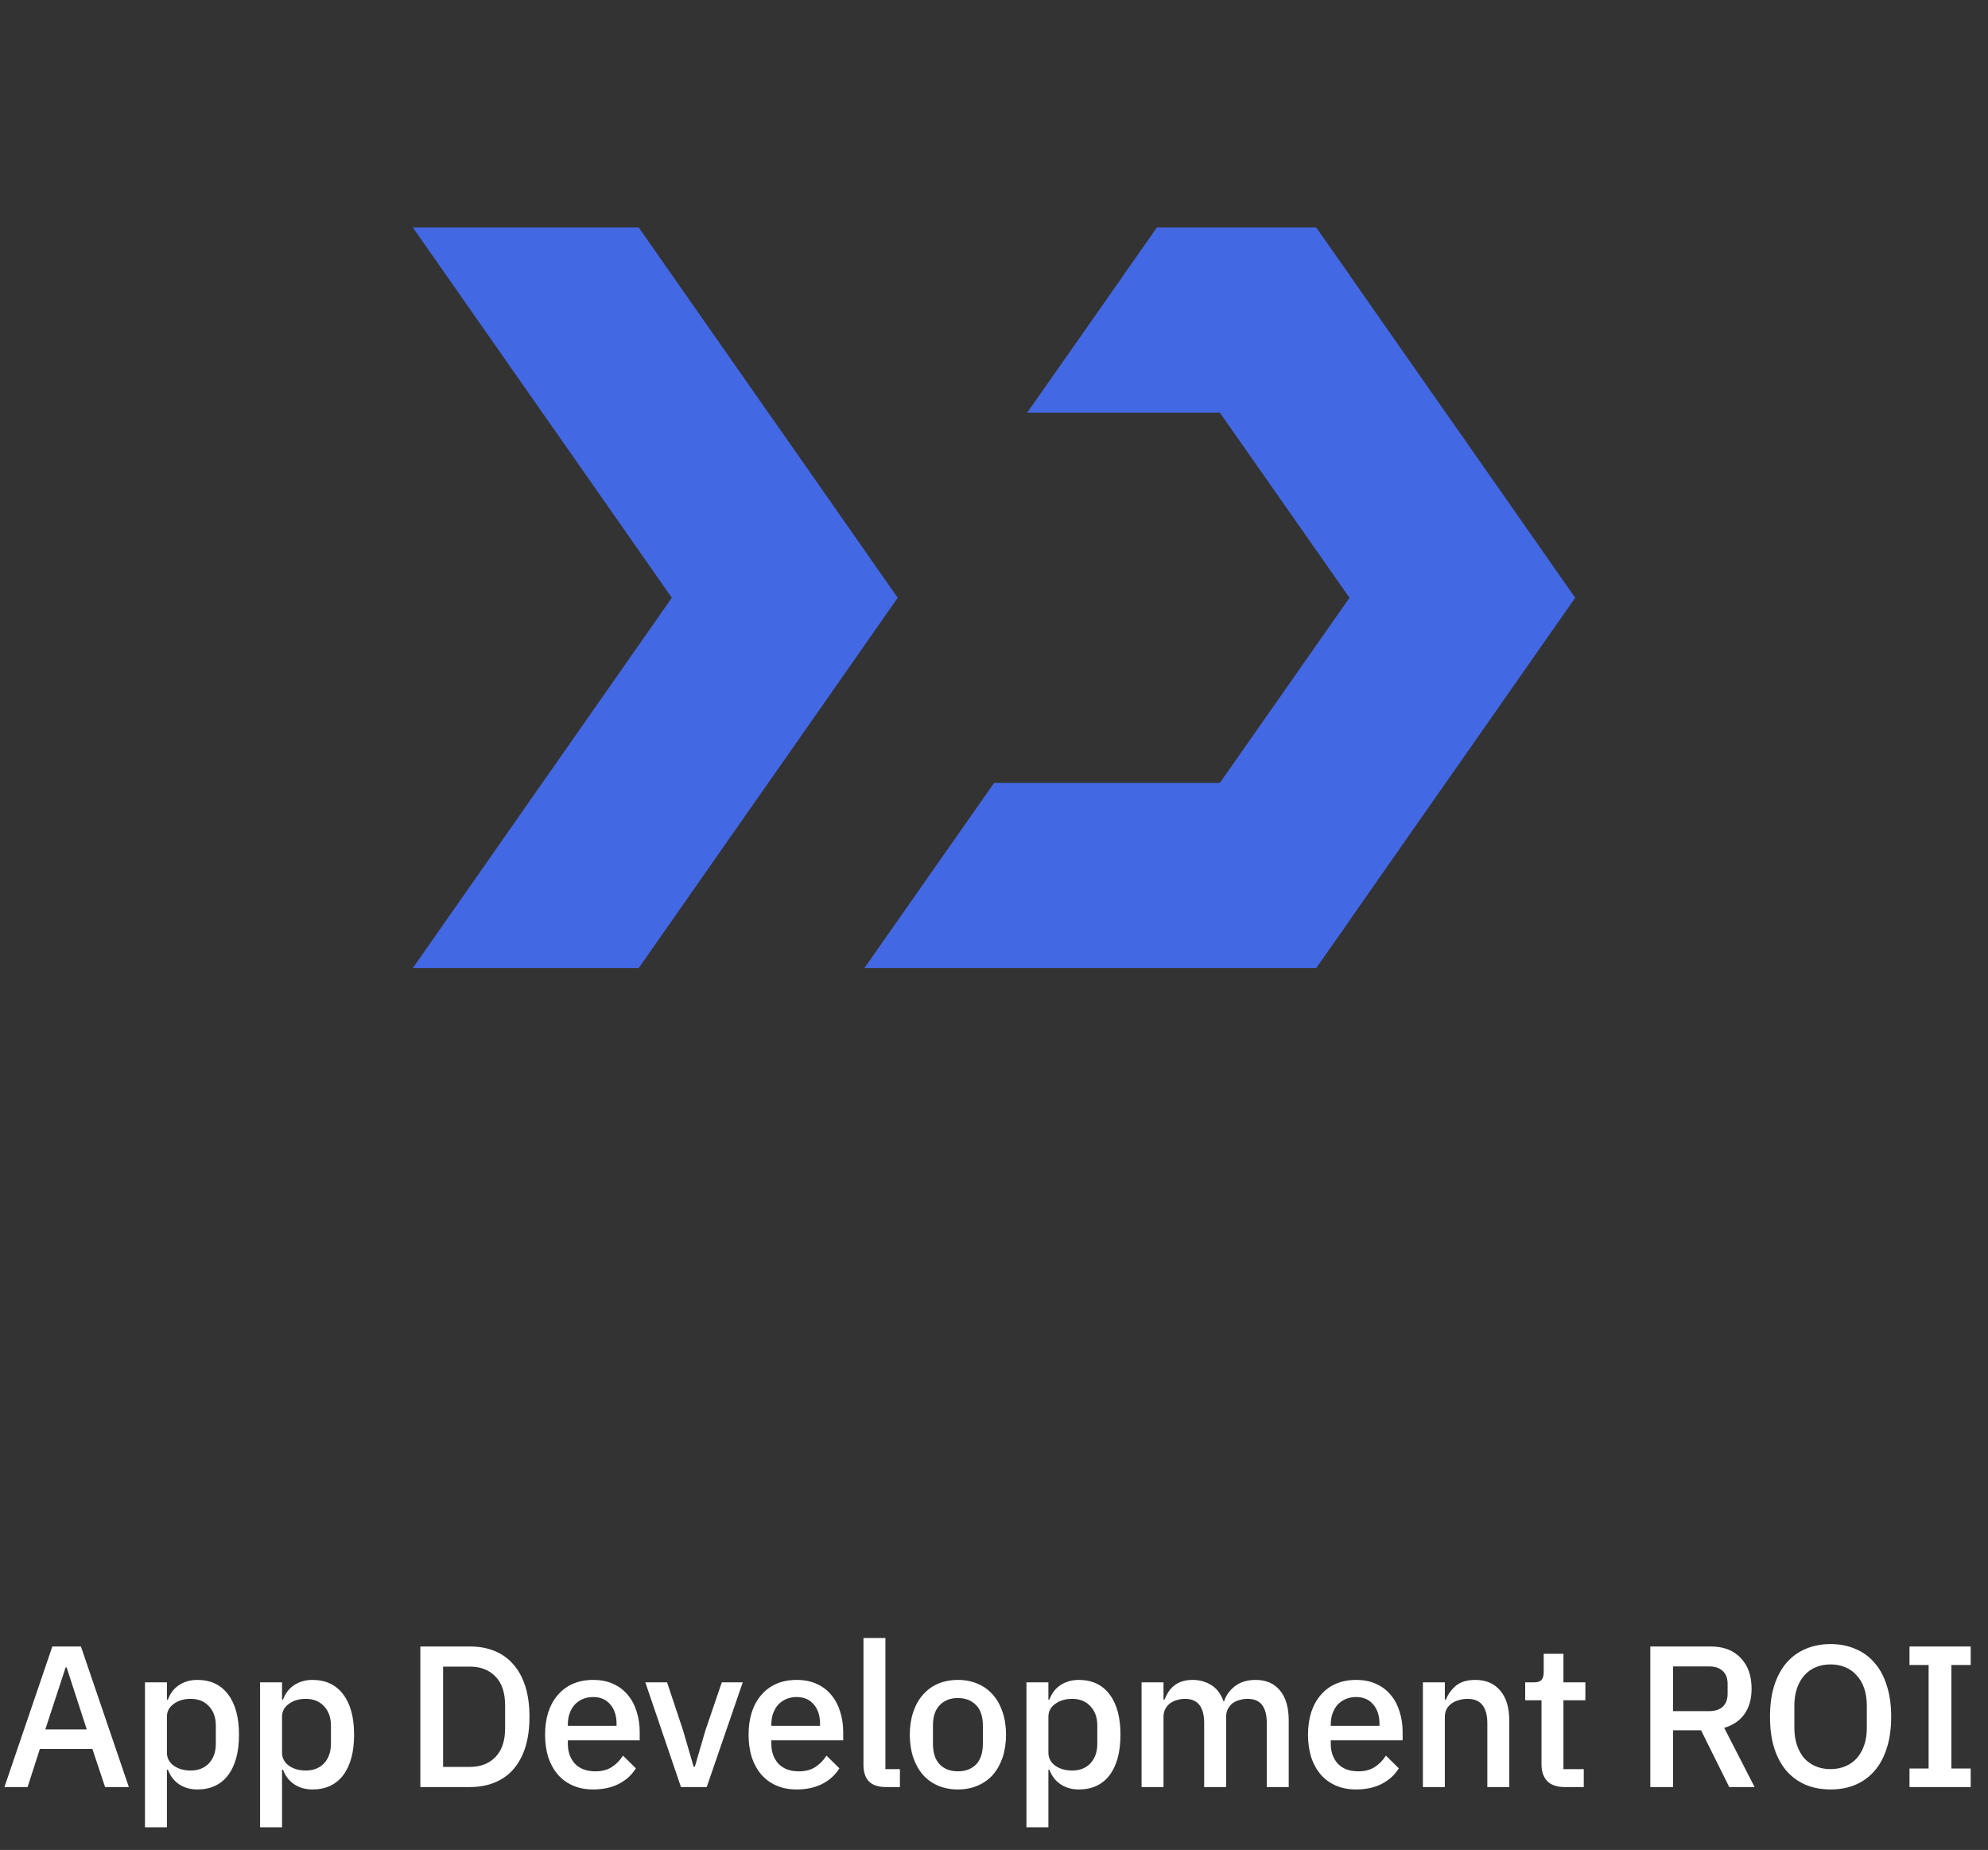
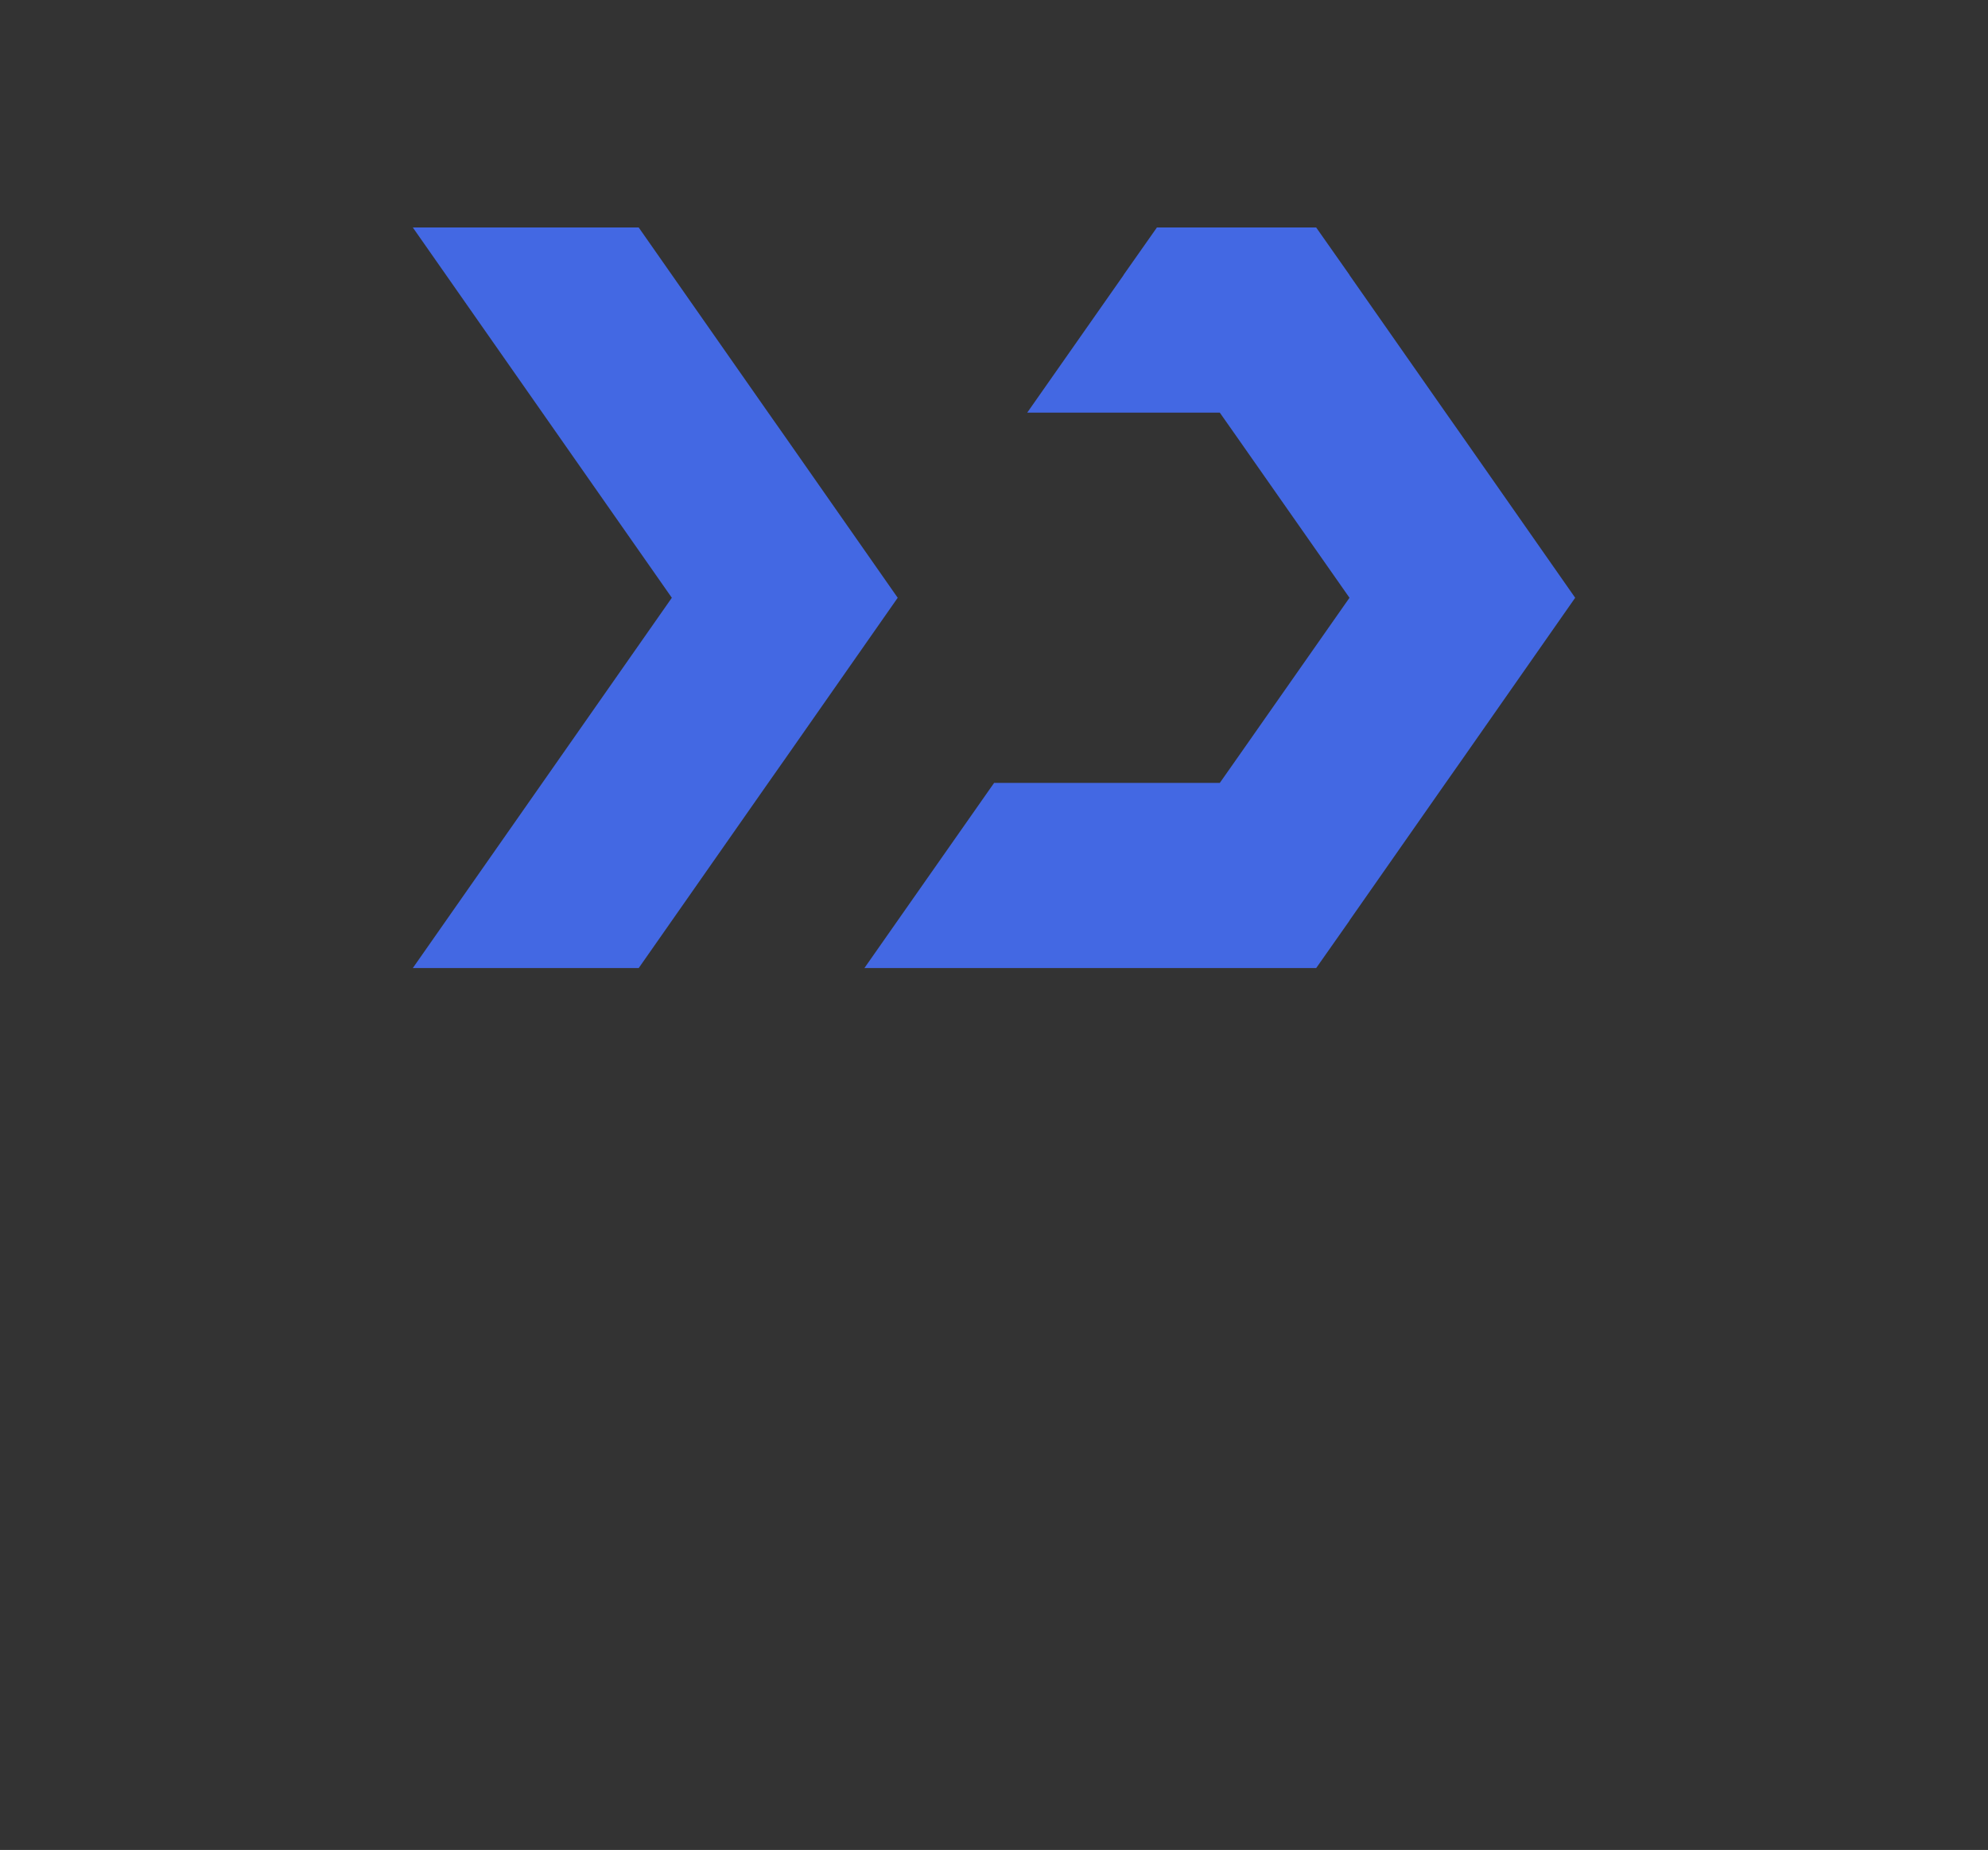
<svg xmlns="http://www.w3.org/2000/svg" width="158" height="147" viewBox="0 0 158 147" fill="none">
  <rect x="0" y="0" width="158" height="147" fill="#333333" stroke="none" />
  <path d="M125.19 47.5L116.221 60.328L114.898 62.211L107.253 73.142V73.157L104.606 76.923H68.701L71.348 73.142L79.008 62.211H96.946L98.269 60.328L107.253 47.5L98.269 34.672L96.946 32.789H81.64L89.3 21.858V21.843L91.947 18.077H104.606L107.253 21.843V21.858L114.898 32.789L116.221 34.672L125.19 47.5Z" fill="#4368E3" />
  <path d="M71.347 47.5L62.378 60.328L61.055 62.211L50.763 76.923H32.81L43.103 62.211L53.395 47.5L43.103 32.789L32.81 18.077H50.763L61.055 32.789L62.378 34.672L71.347 47.5Z" fill="#4368E3" />
-   <path d="M8.352 142L7.344 138.976H3.168L2.192 142H0.352L4.16 130.832H6.432L10.24 142H8.352ZM5.296 132.496H5.216L3.6 137.424H6.896L5.296 132.496ZM11.522 133.68H13.266V135.056H13.346C13.527 134.555 13.82 134.171 14.226 133.904C14.642 133.627 15.127 133.488 15.682 133.488C16.738 133.488 17.554 133.872 18.13 134.64C18.706 135.397 18.994 136.464 18.994 137.84C18.994 139.216 18.706 140.288 18.13 141.056C17.554 141.813 16.738 142.192 15.682 142.192C15.127 142.192 14.642 142.053 14.226 141.776C13.82 141.499 13.527 141.115 13.346 140.624H13.266V145.2H11.522V133.68ZM15.154 140.688C15.762 140.688 16.247 140.496 16.61 140.112C16.972 139.717 17.154 139.2 17.154 138.56V137.12C17.154 136.48 16.972 135.968 16.61 135.584C16.247 135.189 15.762 134.992 15.154 134.992C14.62 134.992 14.172 135.125 13.81 135.392C13.447 135.648 13.266 135.989 13.266 136.416V139.264C13.266 139.691 13.447 140.037 13.81 140.304C14.172 140.56 14.62 140.688 15.154 140.688ZM20.671 133.68H22.415V135.056H22.494C22.676 134.555 22.969 134.171 23.375 133.904C23.791 133.627 24.276 133.488 24.831 133.488C25.887 133.488 26.703 133.872 27.279 134.64C27.855 135.397 28.142 136.464 28.142 137.84C28.142 139.216 27.855 140.288 27.279 141.056C26.703 141.813 25.887 142.192 24.831 142.192C24.276 142.192 23.791 142.053 23.375 141.776C22.969 141.499 22.676 141.115 22.494 140.624H22.415V145.2H20.671V133.68ZM24.302 140.688C24.91 140.688 25.396 140.496 25.759 140.112C26.121 139.717 26.302 139.2 26.302 138.56V137.12C26.302 136.48 26.121 135.968 25.759 135.584C25.396 135.189 24.91 134.992 24.302 134.992C23.769 134.992 23.321 135.125 22.959 135.392C22.596 135.648 22.415 135.989 22.415 136.416V139.264C22.415 139.691 22.596 140.037 22.959 140.304C23.321 140.56 23.769 140.688 24.302 140.688ZM33.408 130.832H37.361C38.075 130.832 38.721 130.949 39.297 131.184C39.883 131.419 40.379 131.771 40.785 132.24C41.2 132.699 41.52 133.28 41.745 133.984C41.968 134.677 42.081 135.488 42.081 136.416C42.081 137.344 41.968 138.16 41.745 138.864C41.52 139.557 41.2 140.139 40.785 140.608C40.379 141.067 39.883 141.413 39.297 141.648C38.721 141.883 38.075 142 37.361 142H33.408V130.832ZM37.361 140.4C38.193 140.4 38.864 140.139 39.377 139.616C39.889 139.093 40.145 138.325 40.145 137.312V135.52C40.145 134.507 39.889 133.739 39.377 133.216C38.864 132.693 38.193 132.432 37.361 132.432H35.217V140.4H37.361ZM47.146 142.192C46.549 142.192 46.016 142.091 45.546 141.888C45.077 141.685 44.677 141.397 44.346 141.024C44.016 140.64 43.76 140.181 43.578 139.648C43.408 139.104 43.322 138.501 43.322 137.84C43.322 137.179 43.408 136.581 43.578 136.048C43.76 135.504 44.016 135.045 44.346 134.672C44.677 134.288 45.077 133.995 45.546 133.792C46.016 133.589 46.549 133.488 47.146 133.488C47.754 133.488 48.288 133.595 48.746 133.808C49.216 134.021 49.605 134.32 49.914 134.704C50.224 135.077 50.453 135.515 50.602 136.016C50.762 136.517 50.842 137.056 50.842 137.632V138.288H45.13V138.56C45.13 139.2 45.317 139.728 45.69 140.144C46.074 140.549 46.618 140.752 47.322 140.752C47.834 140.752 48.266 140.64 48.618 140.416C48.97 140.192 49.269 139.888 49.514 139.504L50.538 140.512C50.229 141.024 49.781 141.435 49.194 141.744C48.608 142.043 47.925 142.192 47.146 142.192ZM47.146 134.848C46.848 134.848 46.57 134.901 46.314 135.008C46.069 135.115 45.856 135.264 45.674 135.456C45.504 135.648 45.37 135.877 45.274 136.144C45.178 136.411 45.13 136.704 45.13 137.024V137.136H49.002V136.976C49.002 136.336 48.837 135.824 48.506 135.44C48.176 135.045 47.722 134.848 47.146 134.848ZM54.12 142L51.288 133.68H53.016L54.28 137.472L55.128 140.384H55.224L56.072 137.472L57.368 133.68H59.032L56.168 142H54.12ZM63.319 142.192C62.721 142.192 62.188 142.091 61.719 141.888C61.249 141.685 60.849 141.397 60.519 141.024C60.188 140.64 59.932 140.181 59.751 139.648C59.58 139.104 59.495 138.501 59.495 137.84C59.495 137.179 59.58 136.581 59.751 136.048C59.932 135.504 60.188 135.045 60.519 134.672C60.849 134.288 61.249 133.995 61.719 133.792C62.188 133.589 62.721 133.488 63.319 133.488C63.927 133.488 64.46 133.595 64.919 133.808C65.388 134.021 65.778 134.32 66.087 134.704C66.396 135.077 66.626 135.515 66.775 136.016C66.935 136.517 67.015 137.056 67.015 137.632V138.288H61.303V138.56C61.303 139.2 61.489 139.728 61.863 140.144C62.247 140.549 62.791 140.752 63.495 140.752C64.007 140.752 64.439 140.64 64.791 140.416C65.143 140.192 65.442 139.888 65.687 139.504L66.711 140.512C66.401 141.024 65.954 141.435 65.367 141.744C64.78 142.043 64.097 142.192 63.319 142.192ZM63.319 134.848C63.02 134.848 62.743 134.901 62.487 135.008C62.242 135.115 62.028 135.264 61.847 135.456C61.676 135.648 61.543 135.877 61.447 136.144C61.351 136.411 61.303 136.704 61.303 137.024V137.136H65.175V136.976C65.175 136.336 65.01 135.824 64.679 135.44C64.348 135.045 63.895 134.848 63.319 134.848ZM70.401 142C69.804 142 69.356 141.851 69.058 141.552C68.769 141.243 68.626 140.816 68.626 140.272V130.16H70.37V140.576H71.522V142H70.401ZM76.132 142.192C75.556 142.192 75.028 142.091 74.548 141.888C74.079 141.685 73.679 141.397 73.348 141.024C73.017 140.64 72.761 140.181 72.58 139.648C72.399 139.104 72.308 138.501 72.308 137.84C72.308 137.179 72.399 136.581 72.58 136.048C72.761 135.504 73.017 135.045 73.348 134.672C73.679 134.288 74.079 133.995 74.548 133.792C75.028 133.589 75.556 133.488 76.132 133.488C76.708 133.488 77.231 133.589 77.7 133.792C78.18 133.995 78.585 134.288 78.916 134.672C79.247 135.045 79.503 135.504 79.684 136.048C79.865 136.581 79.956 137.179 79.956 137.84C79.956 138.501 79.865 139.104 79.684 139.648C79.503 140.181 79.247 140.64 78.916 141.024C78.585 141.397 78.18 141.685 77.7 141.888C77.231 142.091 76.708 142.192 76.132 142.192ZM76.132 140.752C76.729 140.752 77.209 140.571 77.572 140.208C77.935 139.835 78.116 139.28 78.116 138.544V137.136C78.116 136.4 77.935 135.851 77.572 135.488C77.209 135.115 76.729 134.928 76.132 134.928C75.535 134.928 75.055 135.115 74.692 135.488C74.329 135.851 74.148 136.4 74.148 137.136V138.544C74.148 139.28 74.329 139.835 74.692 140.208C75.055 140.571 75.535 140.752 76.132 140.752ZM81.579 133.68H83.323V135.056H83.403C83.585 134.555 83.878 134.171 84.283 133.904C84.699 133.627 85.185 133.488 85.739 133.488C86.795 133.488 87.611 133.872 88.187 134.64C88.763 135.397 89.051 136.464 89.051 137.84C89.051 139.216 88.763 140.288 88.187 141.056C87.611 141.813 86.795 142.192 85.739 142.192C85.185 142.192 84.699 142.053 84.283 141.776C83.878 141.499 83.585 141.115 83.403 140.624H83.323V145.2H81.579V133.68ZM85.211 140.688C85.819 140.688 86.305 140.496 86.667 140.112C87.03 139.717 87.211 139.2 87.211 138.56V137.12C87.211 136.48 87.03 135.968 86.667 135.584C86.305 135.189 85.819 134.992 85.211 134.992C84.678 134.992 84.23 135.125 83.867 135.392C83.505 135.648 83.323 135.989 83.323 136.416V139.264C83.323 139.691 83.505 140.037 83.867 140.304C84.23 140.56 84.678 140.688 85.211 140.688ZM90.728 142V133.68H92.472V135.056H92.552C92.637 134.843 92.739 134.64 92.856 134.448C92.984 134.256 93.133 134.091 93.304 133.952C93.485 133.803 93.693 133.691 93.928 133.616C94.173 133.531 94.456 133.488 94.776 133.488C95.341 133.488 95.843 133.627 96.28 133.904C96.717 134.181 97.037 134.608 97.24 135.184H97.288C97.437 134.715 97.725 134.315 98.152 133.984C98.579 133.653 99.128 133.488 99.8 133.488C100.632 133.488 101.277 133.771 101.736 134.336C102.195 134.891 102.424 135.685 102.424 136.72V142H100.68V136.928C100.68 136.288 100.557 135.808 100.312 135.488C100.067 135.157 99.677 134.992 99.144 134.992C98.92 134.992 98.707 135.024 98.504 135.088C98.301 135.141 98.12 135.227 97.96 135.344C97.811 135.461 97.688 135.611 97.592 135.792C97.496 135.973 97.448 136.181 97.448 136.416V142H95.704V136.928C95.704 135.637 95.197 134.992 94.184 134.992C93.971 134.992 93.757 135.024 93.544 135.088C93.341 135.141 93.16 135.227 93 135.344C92.84 135.461 92.712 135.611 92.616 135.792C92.52 135.973 92.472 136.181 92.472 136.416V142H90.728ZM107.781 142.192C107.184 142.192 106.651 142.091 106.181 141.888C105.712 141.685 105.312 141.397 104.981 141.024C104.651 140.64 104.395 140.181 104.213 139.648C104.043 139.104 103.957 138.501 103.957 137.84C103.957 137.179 104.043 136.581 104.213 136.048C104.395 135.504 104.651 135.045 104.981 134.672C105.312 134.288 105.712 133.995 106.181 133.792C106.651 133.589 107.184 133.488 107.781 133.488C108.389 133.488 108.923 133.595 109.381 133.808C109.851 134.021 110.24 134.32 110.549 134.704C110.859 135.077 111.088 135.515 111.237 136.016C111.397 136.517 111.477 137.056 111.477 137.632V138.288H105.765V138.56C105.765 139.2 105.952 139.728 106.325 140.144C106.709 140.549 107.253 140.752 107.957 140.752C108.469 140.752 108.901 140.64 109.253 140.416C109.605 140.192 109.904 139.888 110.149 139.504L111.173 140.512C110.864 141.024 110.416 141.435 109.829 141.744C109.243 142.043 108.56 142.192 107.781 142.192ZM107.781 134.848C107.483 134.848 107.205 134.901 106.949 135.008C106.704 135.115 106.491 135.264 106.309 135.456C106.139 135.648 106.005 135.877 105.909 136.144C105.813 136.411 105.765 136.704 105.765 137.024V137.136H109.637V136.976C109.637 136.336 109.472 135.824 109.141 135.44C108.811 135.045 108.357 134.848 107.781 134.848ZM113.088 142V133.68H114.832V135.056H114.912C115.093 134.608 115.365 134.235 115.728 133.936C116.101 133.637 116.608 133.488 117.248 133.488C118.101 133.488 118.763 133.771 119.232 134.336C119.712 134.891 119.952 135.685 119.952 136.72V142H118.208V136.944C118.208 135.643 117.685 134.992 116.64 134.992C116.416 134.992 116.192 135.024 115.968 135.088C115.755 135.141 115.563 135.227 115.392 135.344C115.221 135.461 115.083 135.611 114.976 135.792C114.88 135.973 114.832 136.187 114.832 136.432V142H113.088ZM124.353 142C123.745 142 123.287 141.845 122.977 141.536C122.668 141.216 122.513 140.768 122.513 140.192V135.104H121.217V133.68H121.921C122.209 133.68 122.407 133.616 122.513 133.488C122.631 133.36 122.689 133.152 122.689 132.864V131.408H124.257V133.68H126.001V135.104H124.257V140.576H125.873V142H124.353ZM132.97 142H131.162V130.832H135.978C136.981 130.832 137.77 131.136 138.346 131.744C138.922 132.341 139.21 133.157 139.21 134.192C139.21 134.992 139.024 135.659 138.65 136.192C138.288 136.715 137.749 137.083 137.034 137.296L139.45 142H137.434L135.194 137.488H132.97V142ZM135.85 135.968C136.309 135.968 136.666 135.851 136.922 135.616C137.178 135.371 137.306 135.024 137.306 134.576V133.808C137.306 133.36 137.178 133.019 136.922 132.784C136.666 132.539 136.309 132.416 135.85 132.416H132.97V135.968H135.85ZM145.49 142.192C144.765 142.192 144.104 142.069 143.506 141.824C142.92 141.568 142.413 141.2 141.986 140.72C141.57 140.229 141.245 139.627 141.01 138.912C140.786 138.187 140.674 137.355 140.674 136.416C140.674 135.477 140.786 134.651 141.01 133.936C141.245 133.211 141.57 132.608 141.986 132.128C142.413 131.637 142.92 131.269 143.506 131.024C144.104 130.768 144.765 130.64 145.49 130.64C146.216 130.64 146.872 130.768 147.458 131.024C148.056 131.269 148.562 131.637 148.978 132.128C149.405 132.608 149.73 133.211 149.954 133.936C150.189 134.651 150.306 135.477 150.306 136.416C150.306 137.355 150.189 138.187 149.954 138.912C149.73 139.627 149.405 140.229 148.978 140.72C148.562 141.2 148.056 141.568 147.458 141.824C146.872 142.069 146.216 142.192 145.49 142.192ZM145.49 140.576C145.917 140.576 146.306 140.501 146.658 140.352C147.021 140.203 147.325 139.989 147.57 139.712C147.826 139.424 148.024 139.077 148.162 138.672C148.301 138.267 148.37 137.808 148.37 137.296V135.536C148.37 135.024 148.301 134.565 148.162 134.16C148.024 133.755 147.826 133.413 147.57 133.136C147.325 132.848 147.021 132.629 146.658 132.48C146.306 132.331 145.917 132.256 145.49 132.256C145.053 132.256 144.658 132.331 144.306 132.48C143.954 132.629 143.65 132.848 143.394 133.136C143.149 133.413 142.957 133.755 142.818 134.16C142.68 134.565 142.61 135.024 142.61 135.536V137.296C142.61 137.808 142.68 138.267 142.818 138.672C142.957 139.077 143.149 139.424 143.394 139.712C143.65 139.989 143.954 140.203 144.306 140.352C144.658 140.501 145.053 140.576 145.49 140.576ZM151.761 142V140.528H153.281V132.304H151.761V130.832H156.625V132.304H155.089V140.528H156.625V142H151.761Z" fill="white" />
</svg>